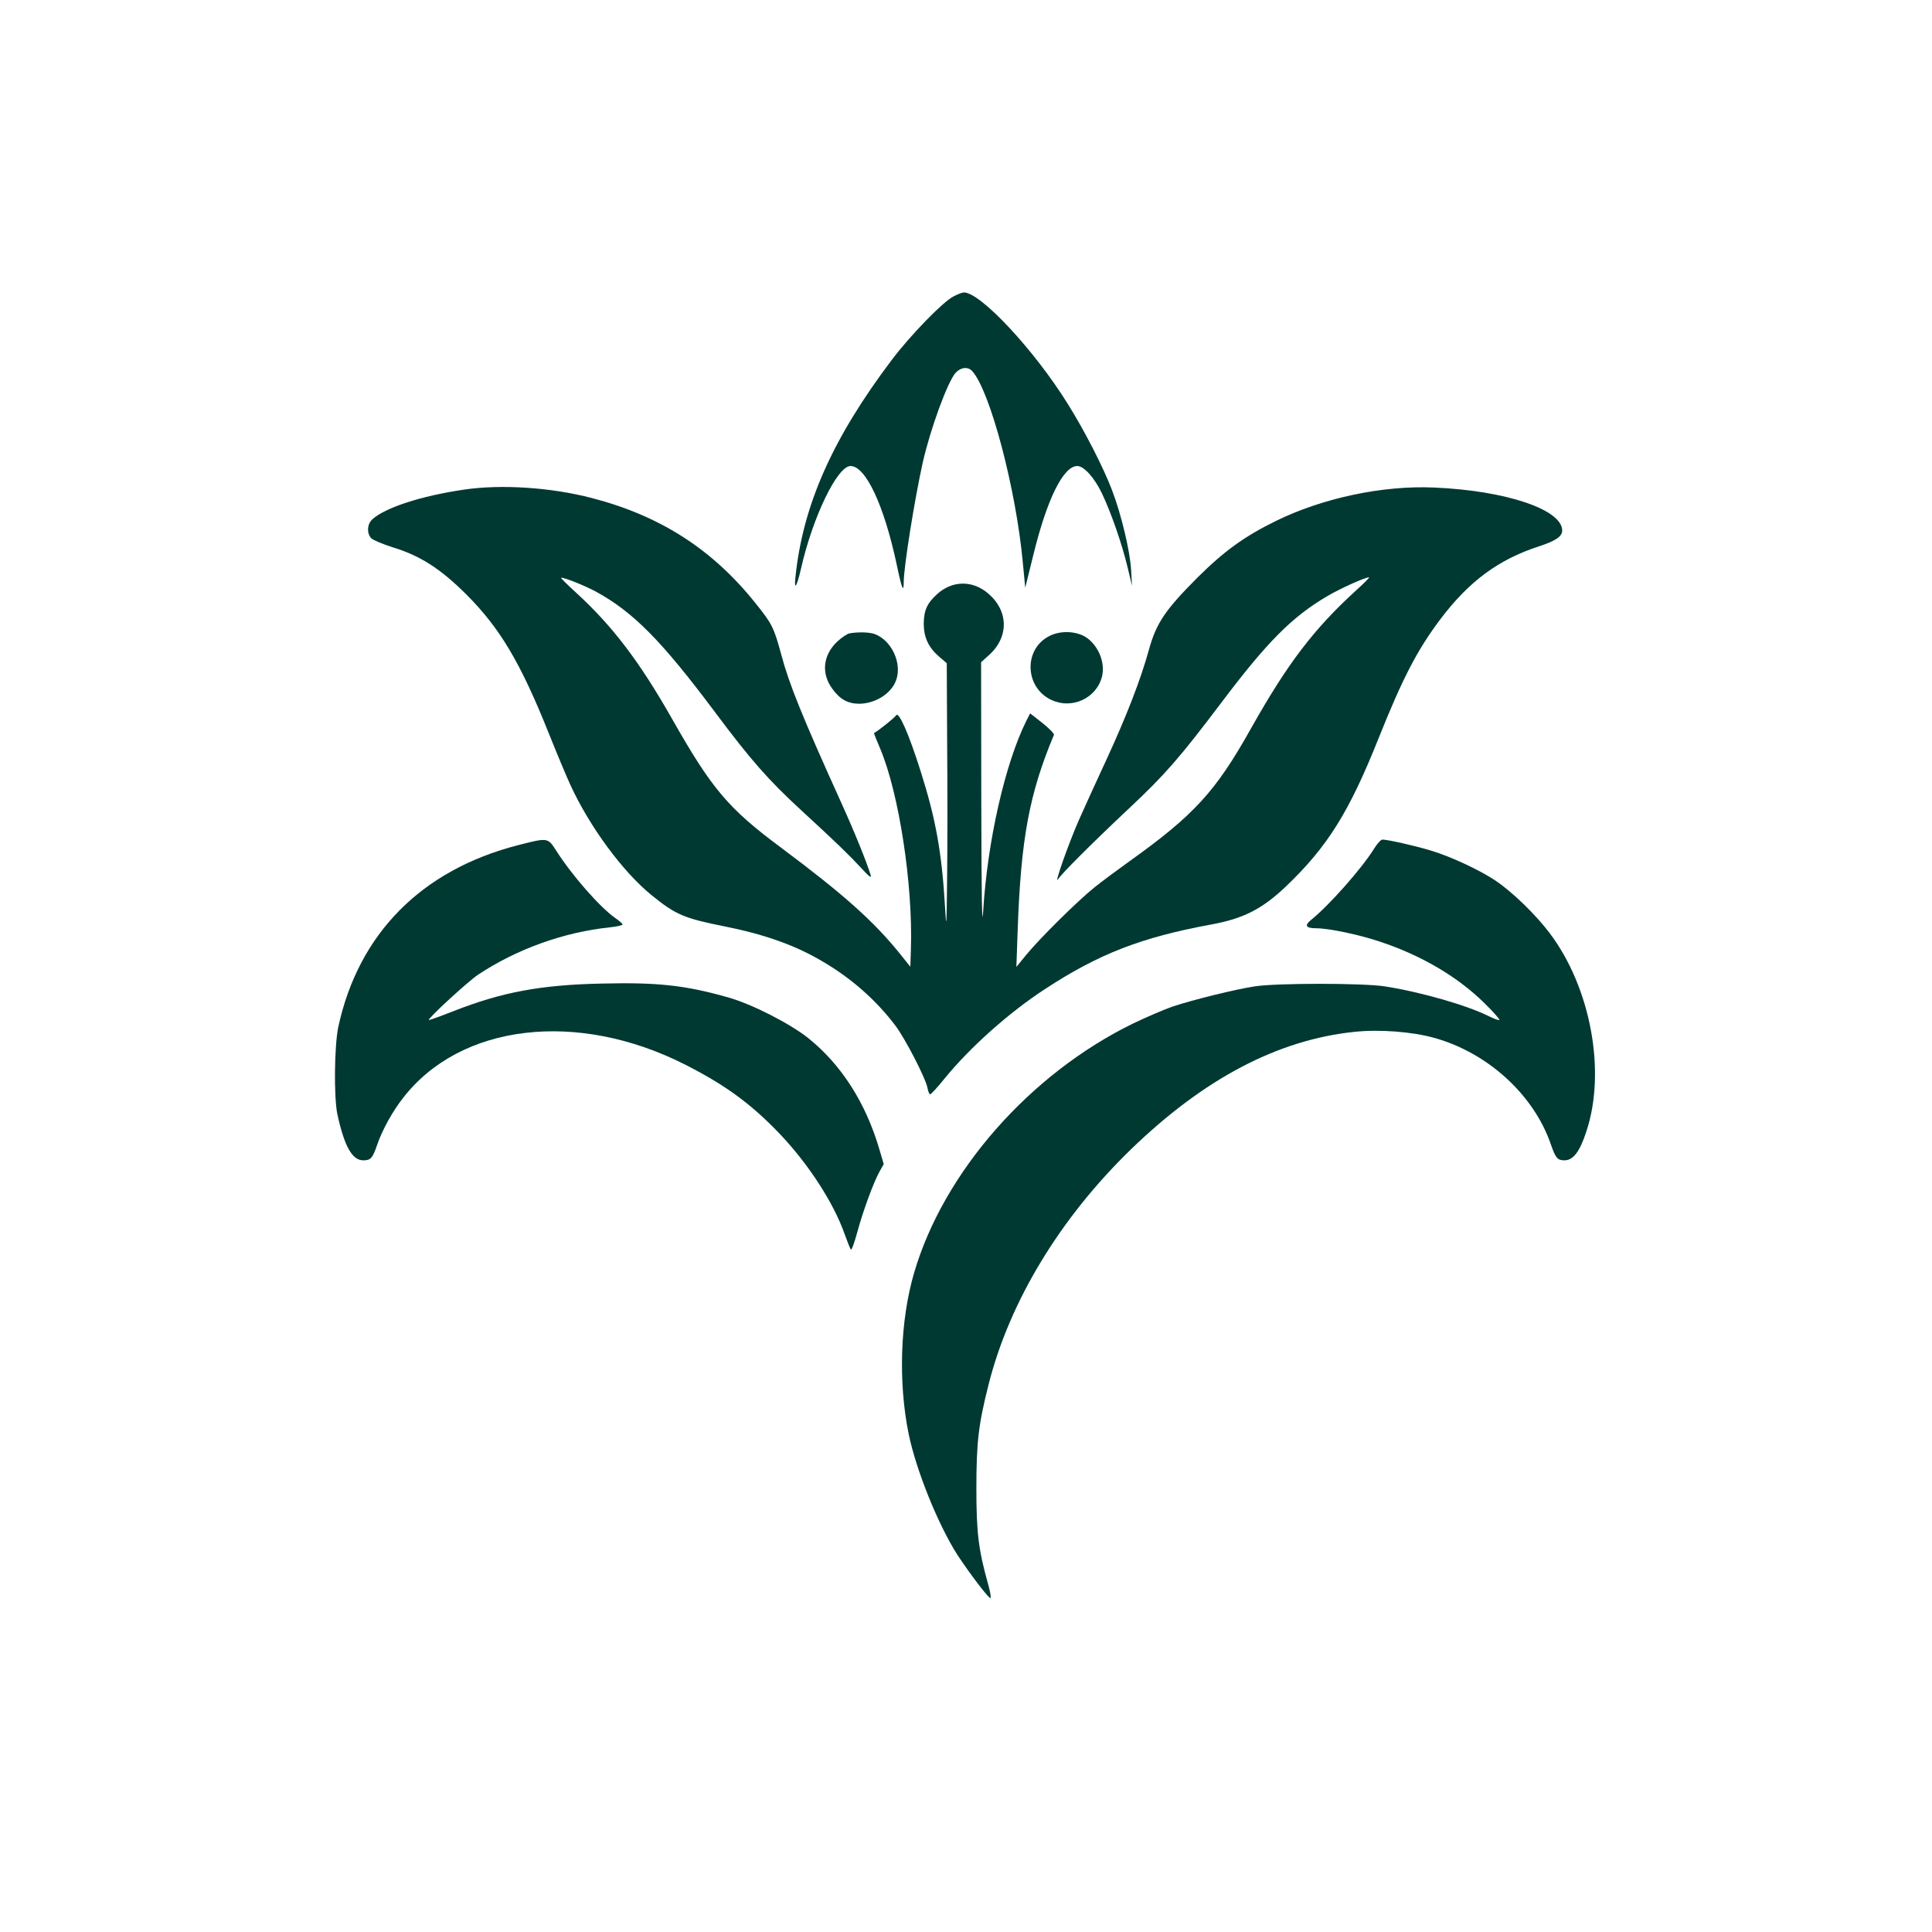
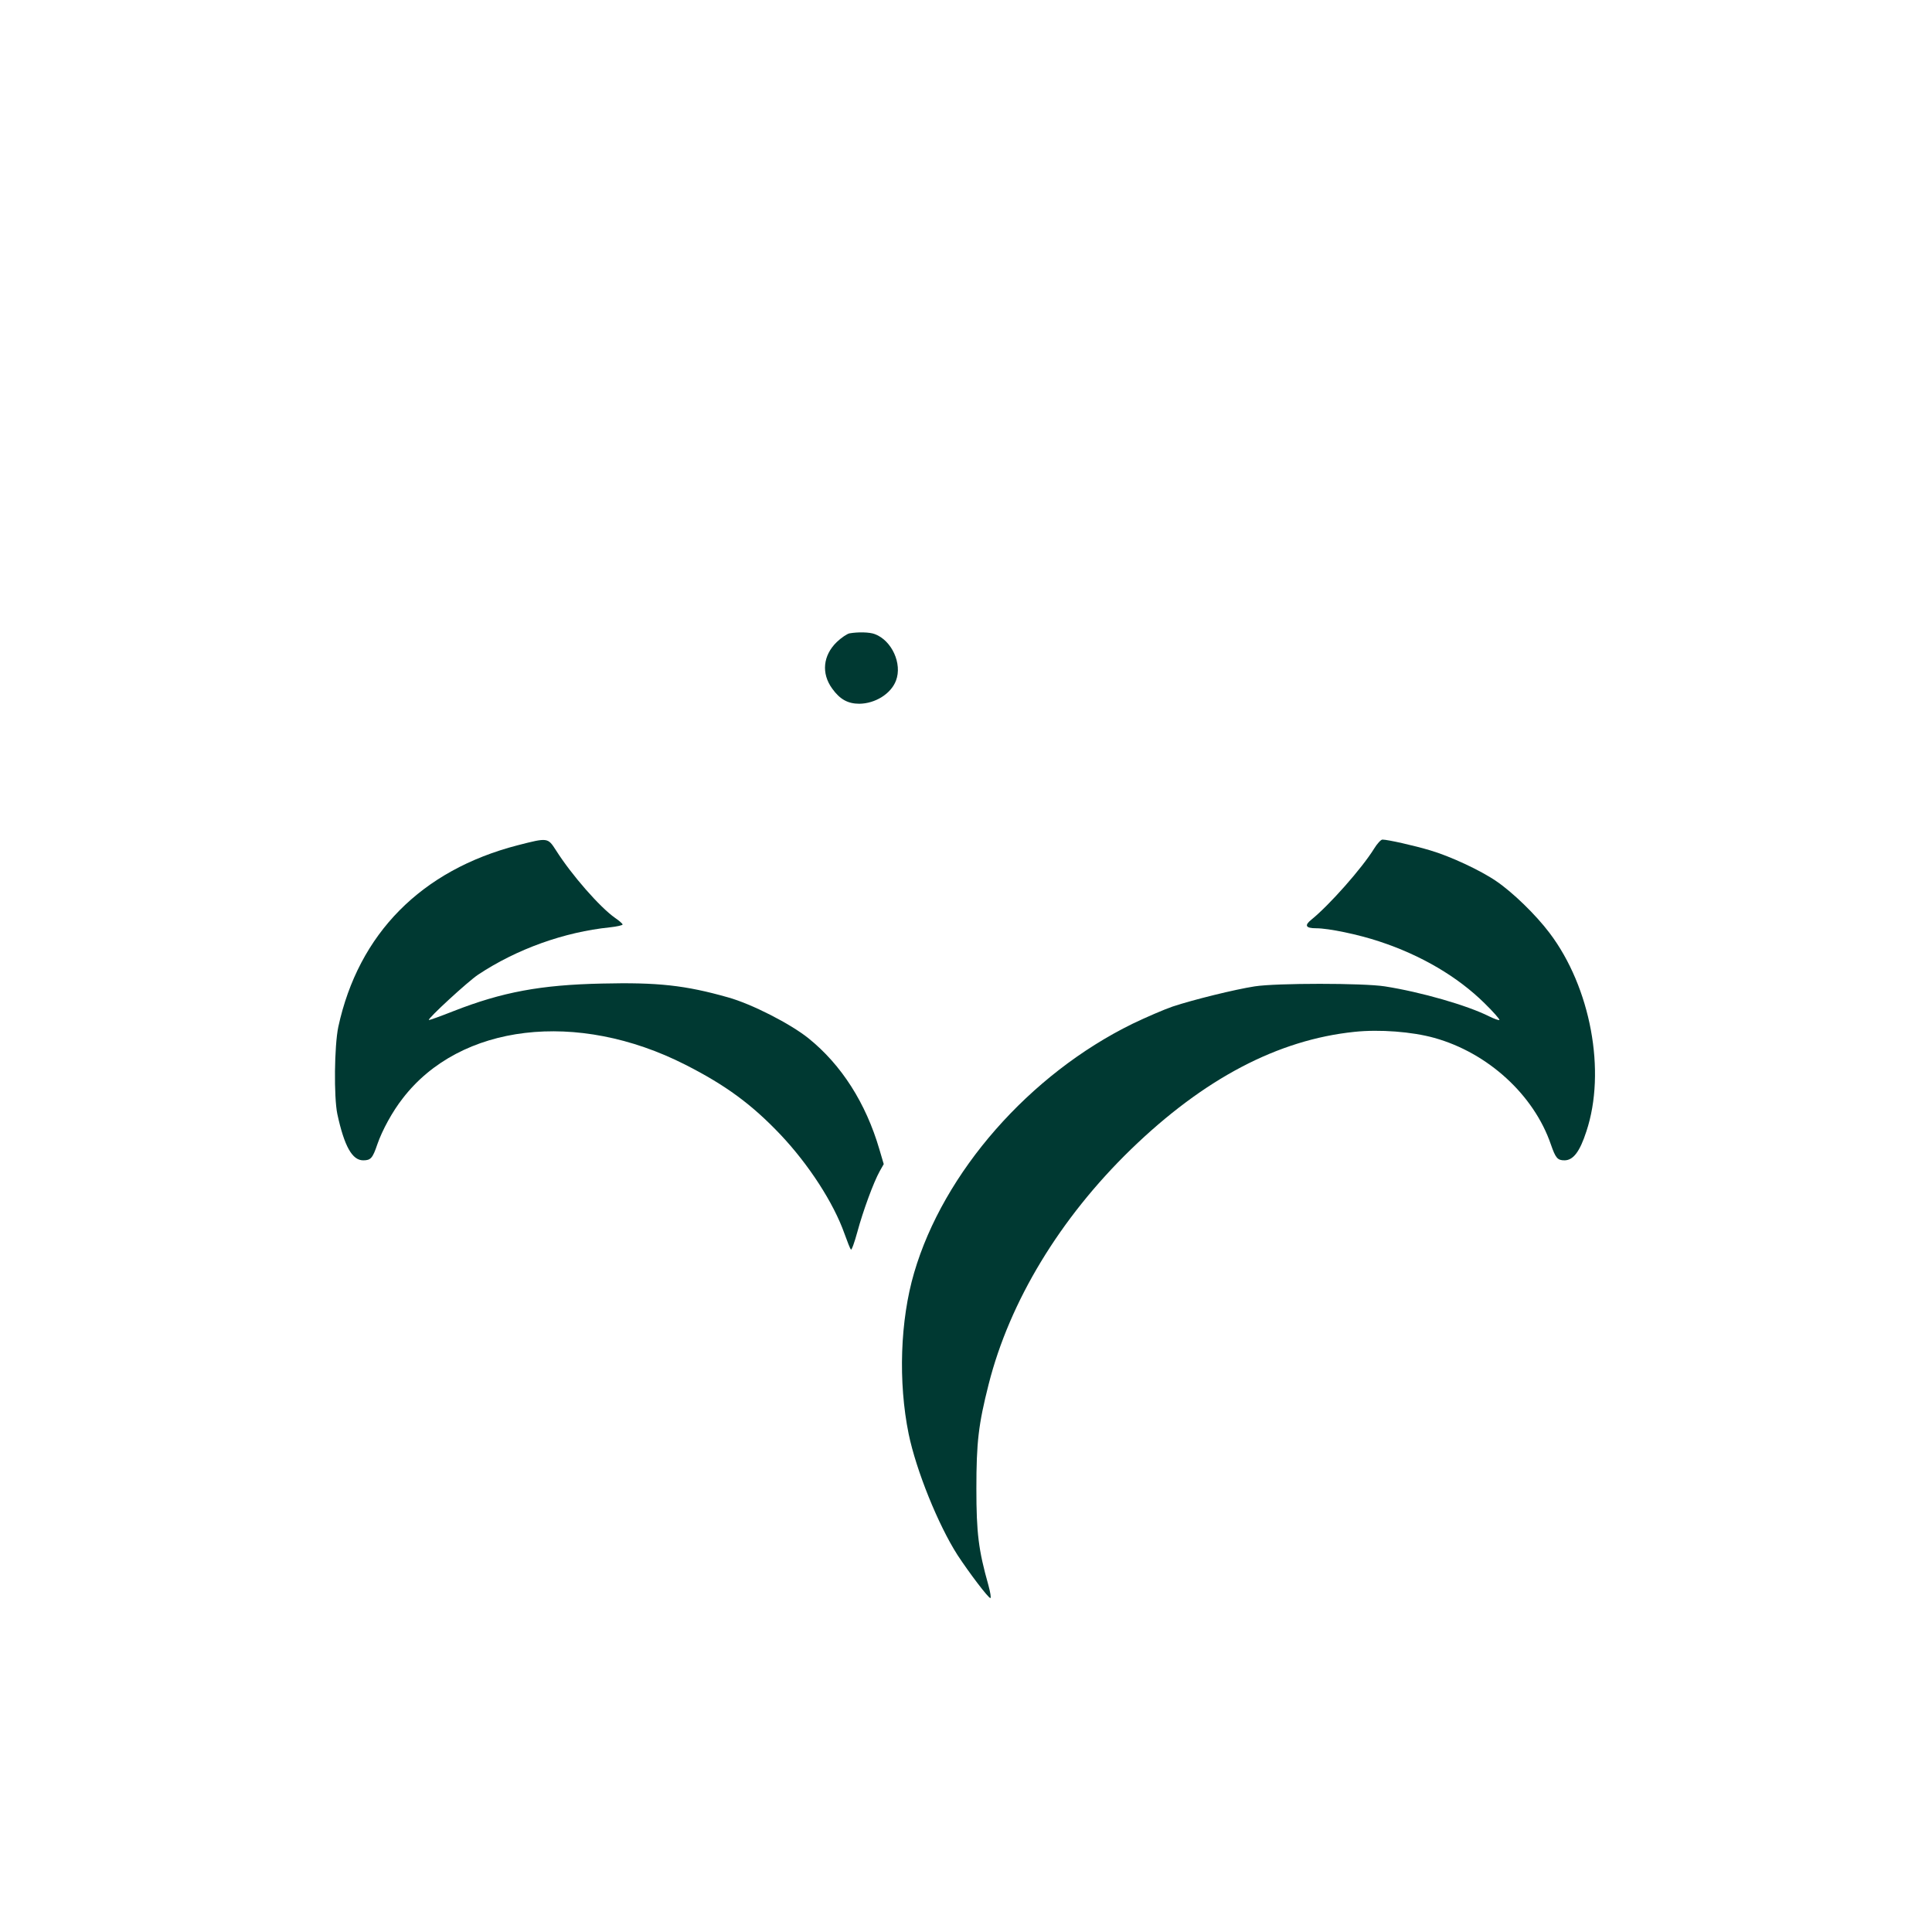
<svg xmlns="http://www.w3.org/2000/svg" version="1.0" width="1024pt" height="1024pt" viewBox="0 0 1024 1024" preserveAspectRatio="xMidYMid meet">
  <g transform="translate(0,1024) scale(0.1,-0.1)" fill="#003932" stroke="none">
-     <path d="M5054 8669 c-54 -26 -229 -206 -327 -336 -315 -417 -472 -771 -511 -1152 -8 -74 7 -53 29 43 62 275 193 546 263 546 81 0 179 -211 246 -528 26 -124 36 -147 36 -86 0 78 57 434 100 629 40 179 133 433 175 479 28 30 65 34 88 9 95 -105 232 -625 268 -1013 l13 -135 42 170 c73 300 160 475 234 475 35 0 90 -61 130 -144 49 -103 105 -263 136 -391 l24 -100 -5 86 c-6 100 -52 293 -101 421 -45 119 -147 318 -235 458 -178 286 -462 590 -550 590 -8 0 -33 -9 -55 -21z" />
-     <path d="M2460 7645 c-227 -33 -420 -96 -487 -158 -27 -25 -30 -72 -6 -99 9 -10 59 -31 112 -48 148 -45 254 -113 392 -250 178 -178 287 -360 437 -735 44 -110 96 -234 115 -275 102 -222 278 -461 431 -585 127 -103 171 -122 386 -165 207 -41 372 -99 513 -182 155 -89 290 -208 392 -343 52 -68 162 -281 171 -332 3 -18 10 -33 14 -33 5 0 39 37 76 83 137 168 343 351 533 475 286 187 511 274 881 342 170 31 270 82 395 201 222 212 336 395 493 789 126 315 204 466 327 629 152 201 308 316 524 386 86 28 121 52 121 83 0 111 -298 212 -680 228 -270 12 -587 -55 -835 -176 -170 -83 -277 -161 -421 -304 -168 -169 -215 -238 -254 -378 -44 -160 -119 -353 -226 -585 -53 -114 -118 -257 -145 -318 -56 -127 -135 -352 -111 -315 20 31 181 192 380 379 185 173 269 270 481 551 247 328 378 460 567 571 70 41 199 99 220 99 5 0 -25 -30 -66 -67 -226 -206 -364 -387 -559 -733 -188 -336 -302 -460 -646 -706 -60 -43 -144 -105 -185 -138 -89 -72 -285 -265 -360 -356 l-53 -65 7 198 c17 480 61 719 192 1032 3 6 -25 34 -61 63 l-65 51 -19 -37 c-114 -228 -208 -643 -230 -1012 -6 -103 -9 69 -10 588 l-1 732 42 38 c106 95 104 234 -4 326 -82 71 -190 70 -270 -2 -54 -49 -71 -86 -72 -157 0 -73 25 -127 82 -176 l40 -34 2 -415 c2 -228 2 -550 0 -715 -3 -273 -4 -288 -11 -165 -17 292 -49 469 -130 724 -63 199 -116 319 -130 294 -7 -12 -89 -78 -116 -93 -2 -1 13 -39 33 -85 99 -236 173 -719 162 -1059 l-3 -95 -56 70 c-139 172 -298 314 -629 561 -280 208 -367 311 -578 683 -172 303 -316 493 -511 671 -44 40 -79 75 -77 76 6 7 124 -40 185 -73 197 -108 347 -259 631 -639 188 -252 284 -361 456 -519 189 -174 252 -235 318 -306 41 -45 56 -57 51 -39 -23 74 -84 225 -156 384 -207 457 -277 630 -318 785 -39 144 -49 164 -136 272 -228 286 -505 464 -867 558 -218 57 -481 74 -678 45z" />
    <path d="M4502 6883 c-13 -3 -43 -23 -67 -46 -73 -71 -83 -166 -24 -247 41 -57 83 -80 144 -80 84 1 168 53 194 123 34 89 -22 212 -112 246 -28 11 -90 12 -135 4z" />
-     <path d="M5562 6869 c-139 -70 -131 -275 13 -340 107 -49 235 10 265 122 19 70 -13 158 -76 206 -51 38 -140 44 -202 12z" />
    <path d="M2744 5760 c-511 -132 -844 -469 -951 -963 -21 -101 -24 -371 -5 -462 37 -171 79 -245 137 -245 40 0 50 11 75 85 26 75 80 174 135 244 304 395 924 469 1497 178 215 -109 353 -211 505 -371 150 -159 281 -361 339 -525 15 -42 30 -80 34 -84 4 -4 19 38 34 93 30 111 86 264 119 323 l21 37 -23 78 c-72 246 -201 448 -376 589 -96 77 -301 182 -427 217 -226 64 -372 80 -668 73 -324 -7 -528 -45 -786 -146 -71 -28 -129 -49 -131 -47 -7 7 207 204 261 240 205 136 456 226 699 251 37 4 67 11 67 15 0 4 -18 20 -40 35 -80 56 -230 227 -313 358 -44 68 -43 68 -203 27z" />
    <path d="M7283 5742 c-65 -105 -237 -299 -332 -376 -39 -31 -31 -46 25 -46 66 0 224 -33 335 -70 222 -73 415 -187 557 -327 47 -46 82 -86 79 -89 -3 -3 -27 6 -54 19 -115 58 -361 129 -553 159 -115 18 -575 18 -690 0 -104 -16 -327 -71 -435 -107 -44 -15 -139 -56 -212 -91 -547 -268 -1002 -787 -1158 -1320 -74 -252 -85 -579 -29 -854 40 -194 157 -483 259 -642 61 -93 163 -228 174 -228 5 0 0 30 -10 67 -53 188 -64 278 -64 513 0 246 11 340 65 553 111 439 378 880 754 1245 387 375 779 581 1185 623 132 14 305 1 423 -32 284 -79 528 -302 618 -565 25 -72 35 -84 72 -84 46 0 81 45 116 153 106 318 23 764 -195 1052 -73 97 -196 216 -283 275 -83 57 -244 132 -350 163 -83 25 -225 57 -253 57 -8 0 -28 -22 -44 -48z" />
  </g>
</svg>